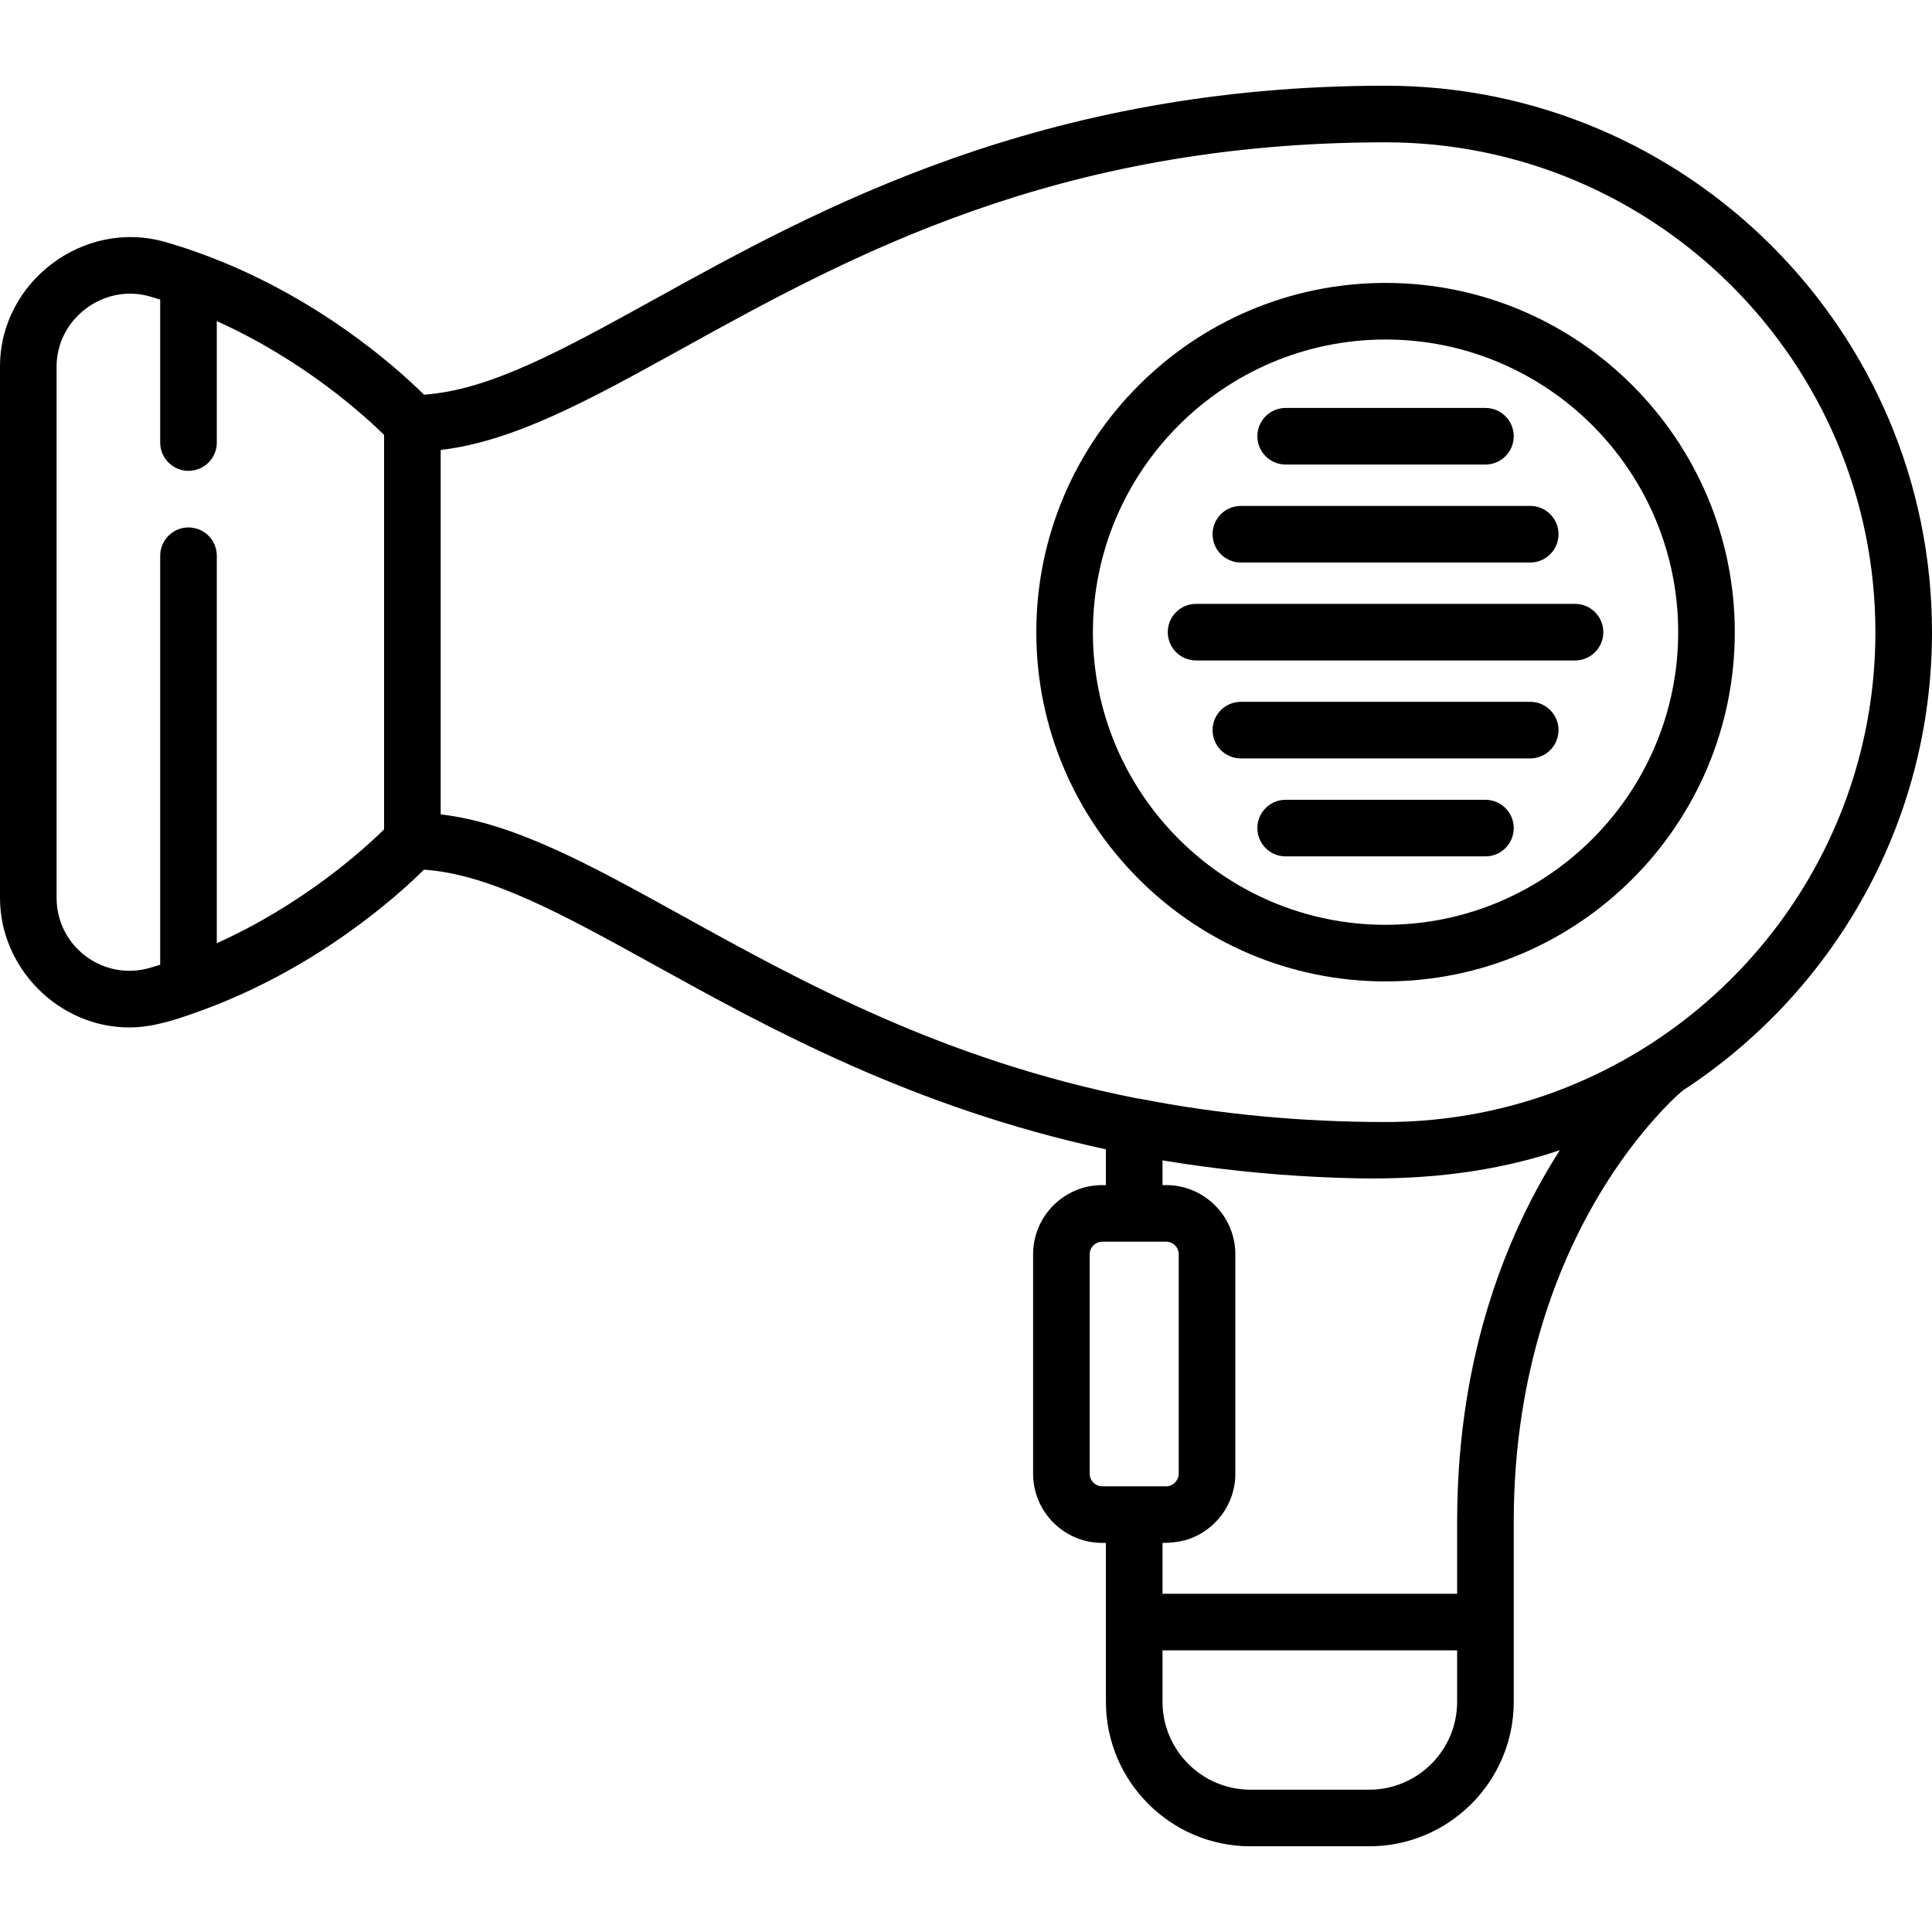
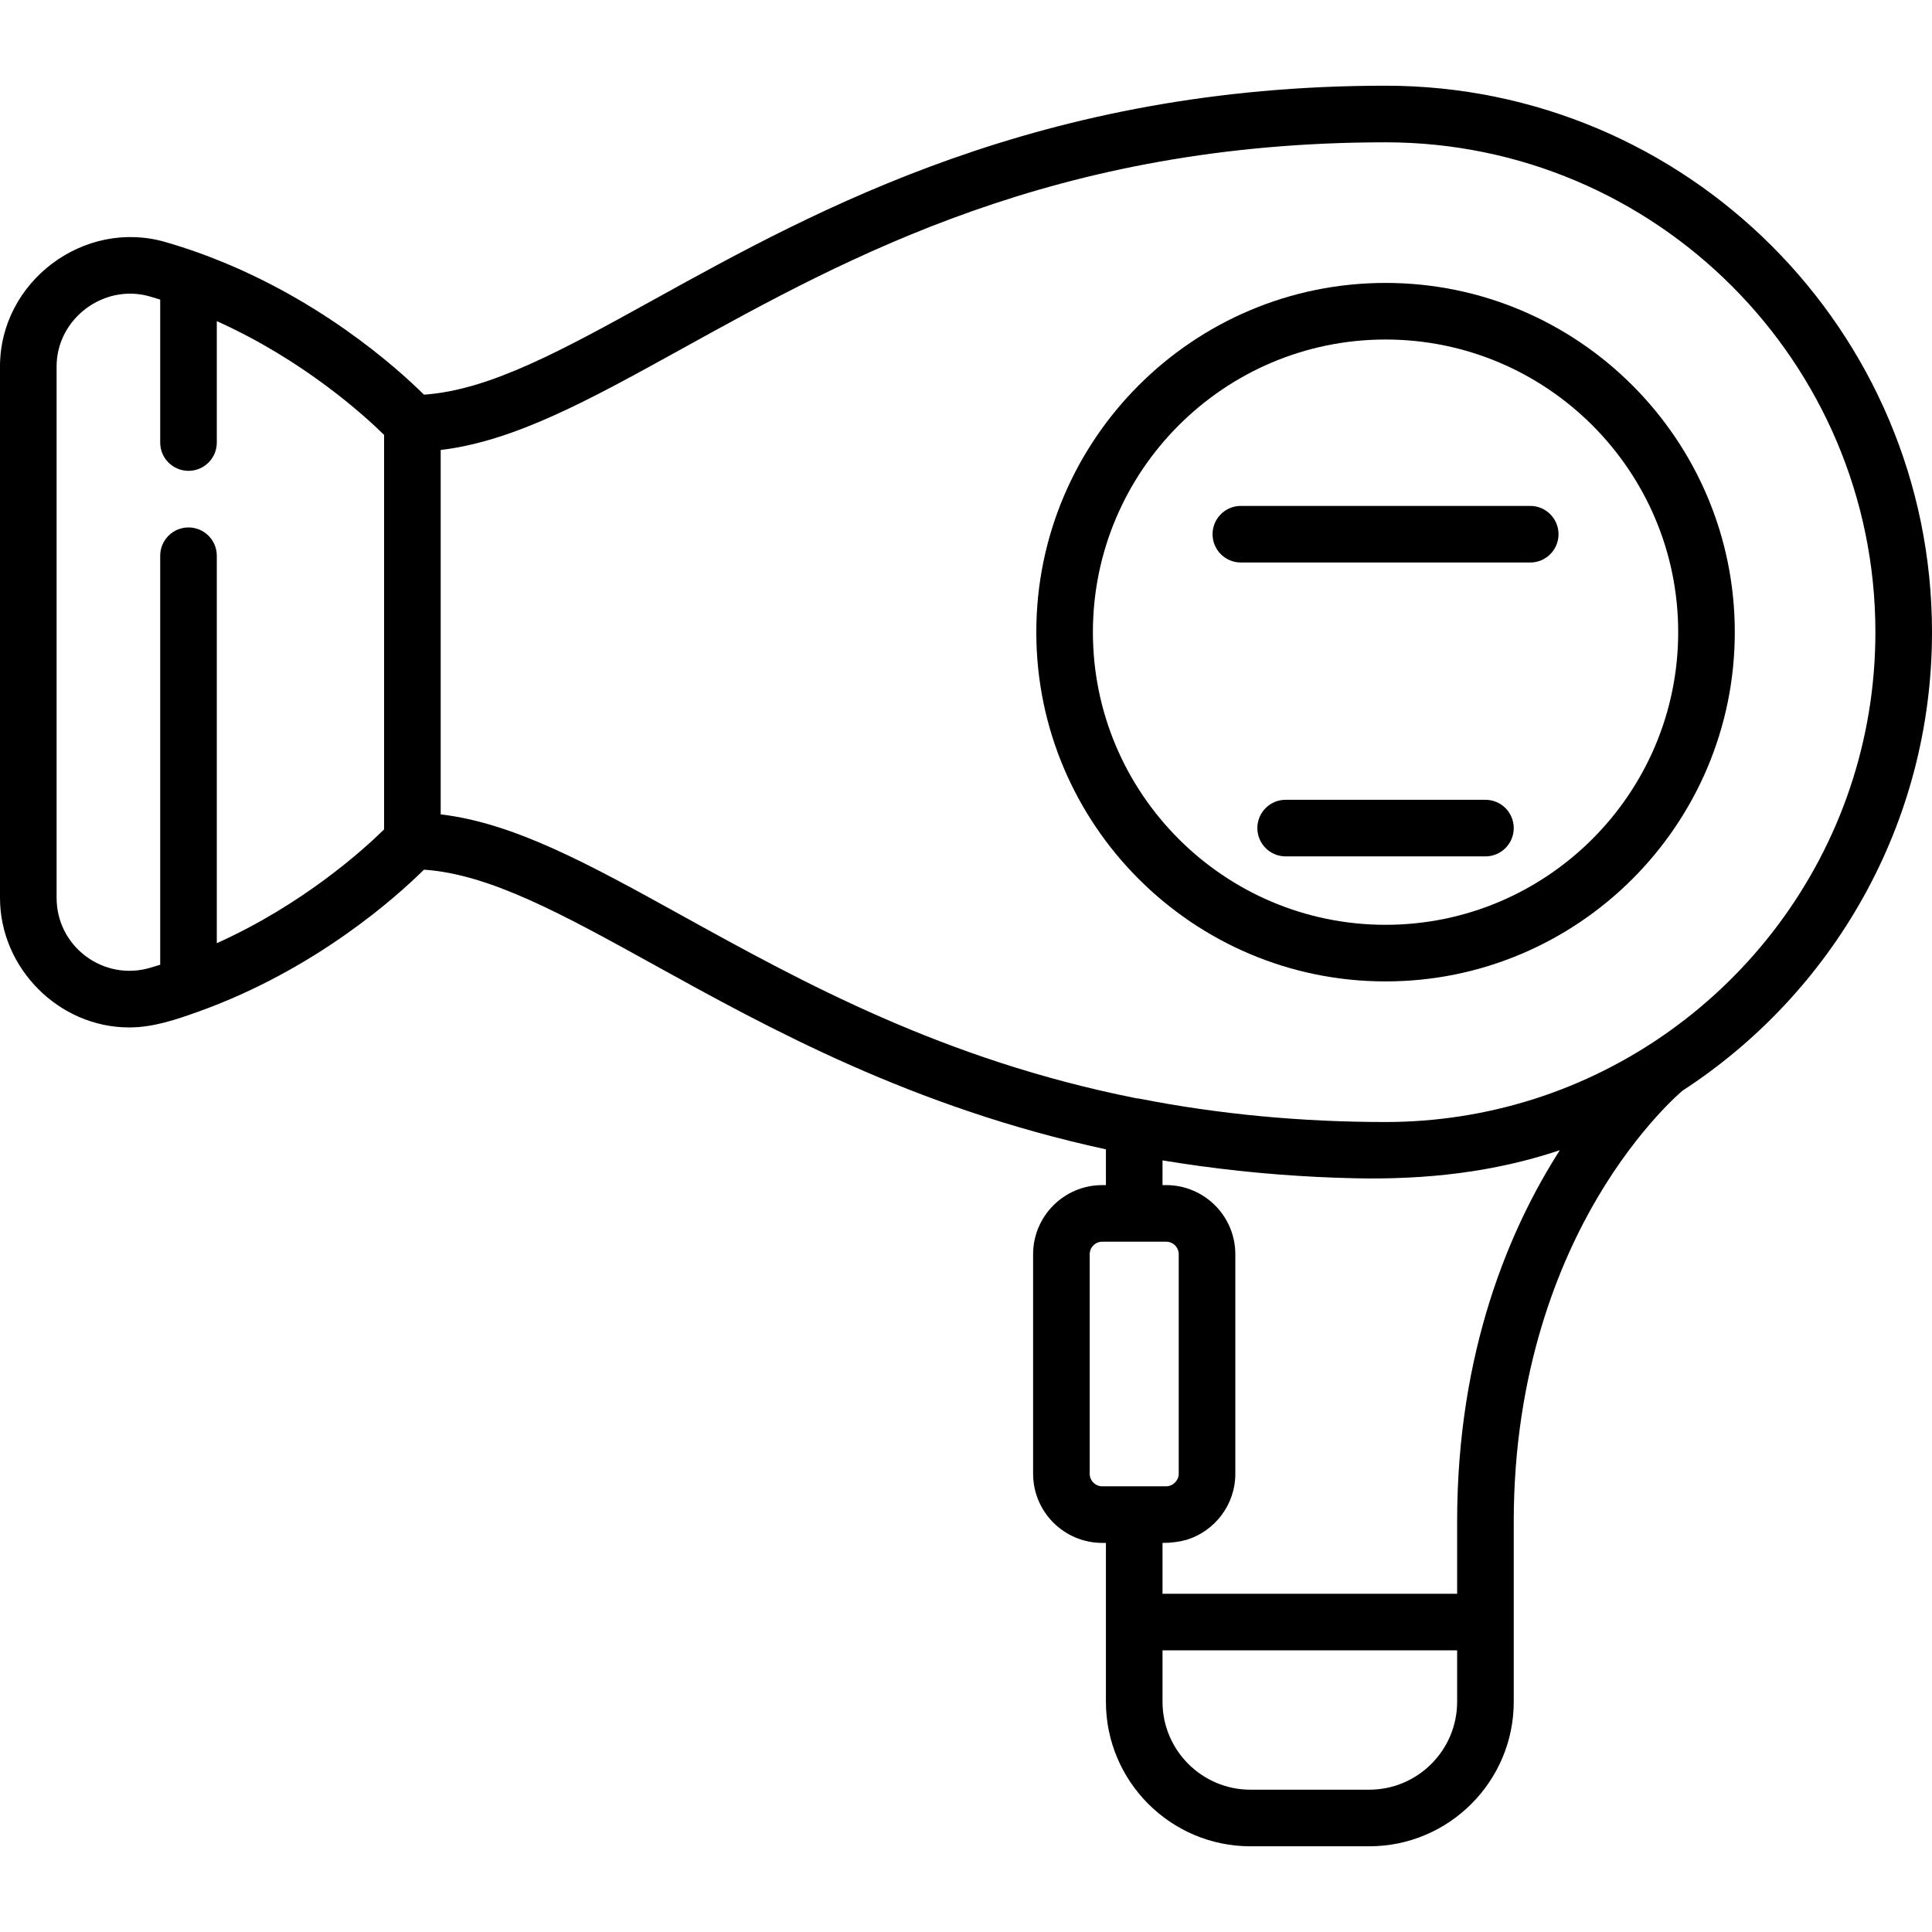
<svg xmlns="http://www.w3.org/2000/svg" version="1.1" id="Capa_1" x="0px" y="0px" viewBox="0 0 512 512" style="enable-background:new 0 0 512 512;" xml:space="preserve">
  <g>
    <g>
      <path d="M367.184,74.977c-51.034,0-92.554,41.52-92.554,92.554s41.519,92.554,92.554,92.554c51.035,0,92.554-41.52,92.554-92.554    S418.218,74.977,367.184,74.977z M367.184,245.085c-42.763,0-77.554-34.791-77.554-77.554s34.79-77.555,77.554-77.555    s77.554,34.791,77.554,77.555C444.738,210.295,409.947,245.085,367.184,245.085z" />
    </g>
  </g>
  <g>
    <g>
-       <path d="M417.396,160.03H316.971c-4.142,0-7.5,3.358-7.5,7.5c0,4.142,3.358,7.5,7.5,7.5h100.425c4.142,0,7.5-3.358,7.5-7.5    C424.896,163.388,421.538,160.03,417.396,160.03z" />
-     </g>
+       </g>
  </g>
  <g>
    <g>
      <path d="M405.526,134.07h-76.685c-4.142,0-7.5,3.358-7.5,7.5c0,4.142,3.358,7.5,7.5,7.5h76.685c4.142,0,7.5-3.358,7.5-7.5    C413.026,137.428,409.668,134.07,405.526,134.07z" />
    </g>
  </g>
  <g>
    <g>
-       <path d="M393.657,108.109h-52.946c-4.142,0-7.5,3.358-7.5,7.5c0,4.142,3.358,7.5,7.5,7.5h52.946c4.142,0,7.5-3.358,7.5-7.5    C401.157,111.467,397.799,108.109,393.657,108.109z" />
-     </g>
+       </g>
  </g>
  <g>
    <g>
-       <path d="M405.526,185.99h-76.685c-4.142,0-7.5,3.358-7.5,7.5c0,4.142,3.358,7.5,7.5,7.5h76.685c4.142,0,7.5-3.358,7.5-7.5    C413.026,189.348,409.668,185.99,405.526,185.99z" />
-     </g>
+       </g>
  </g>
  <g>
    <g>
      <path d="M393.657,211.951h-52.946c-4.142,0-7.5,3.358-7.5,7.5c0,4.142,3.358,7.5,7.5,7.5h52.946c4.142,0,7.5-3.358,7.5-7.5    C401.157,215.309,397.799,211.951,393.657,211.951z" />
    </g>
  </g>
  <g>
    <g>
      <path d="M367.184,22.713c-91.326,0-150.505,32.705-193.716,56.585c-24.245,13.399-43.677,24.133-61.117,25.287    c-7.049-6.982-28.62-26.478-59.874-37.651c-2.757-0.99-5.658-1.927-8.634-2.788C22.22,57.889,0,74.661,0,97.106    c0,0,0,140.734,0,140.841c0,18.609,15.583,34.335,34.235,34.335c3.278,0,6.477-0.549,9.617-1.372    c2.925-0.766,5.799-1.77,8.64-2.786c31.23-11.172,52.798-30.661,59.854-37.65c17.441,1.151,36.875,11.886,61.123,25.287    c30.213,16.698,68.252,37.695,119.61,48.825v9.478h-0.972c-10.104,0-18.324,8.22-18.324,18.325v58.172    c0,10.104,8.22,18.325,18.324,18.325h0.972v42.097c0,21.121,17.183,38.304,38.304,38.304h31.47    c21.121,0,38.304-17.183,38.304-38.304v-47.764c0-39.936,12.117-68.804,22.281-85.988c11.052-18.685,22.275-28.044,22.371-28.124    c0.024-0.02,0.043-0.043,0.066-0.063C485.643,263.202,512,218.389,512,167.53C512,87.678,447.036,22.713,367.184,22.713z     M101.788,219.802c-5.361,5.267-21.397,19.834-44.333,30.155V147.278c0-4.142-3.358-7.5-7.5-7.5c-4.142,0-7.5,3.358-7.5,7.5    v108.393c-0.912,0.285-1.834,0.563-2.762,0.832c-5.901,1.698-12.097,0.557-16.998-3.133c-4.89-3.68-7.695-9.302-7.695-15.423    c0,0,0-140.76,0-140.841c0-12.661,12.527-22.048,24.683-18.548c0.933,0.27,1.858,0.549,2.772,0.834v37.886    c0,4.142,3.358,7.5,7.5,7.5c4.142,0,7.5-3.358,7.5-7.5V85.104c22.938,10.317,38.978,24.886,44.333,30.147V219.802z     M292.107,393.886c-1.833,0-3.324-1.492-3.324-3.325v-58.172c0-1.833,1.491-3.325,3.324-3.325h16.943    c1.833,0,3.325,1.491,3.325,3.325v58.172c0,1.782-1.538,3.325-3.325,3.325H292.107z M386.157,450.983    c0,12.85-10.454,23.304-23.304,23.304h-31.47c-12.85,0-23.304-10.454-23.304-23.304v-13.62h78.078V450.983z M386.157,403.219    v19.144h-78.078v-13.477c2.216,0,4.274-0.241,6.415-0.825c7.455-2.324,12.881-9.29,12.881-17.5v-58.172    c0-10.104-8.22-18.325-18.325-18.325h-0.971v-6.551c3.313,0.557,6.639,1.045,9.967,1.504c13.522,1.864,27.425,2.948,41.157,3.24    c18.433,0.393,36.633-1.547,54.171-7.442C400.155,325.447,386.157,357.976,386.157,403.219z M406.152,291.368    c-12.58,3.967-25.787,5.979-38.975,5.979c-22.379,0-44.299-2.081-65.151-6.183c-0.303-0.06-0.607-0.096-0.911-0.118    c-51.176-10.168-88.59-30.838-120.391-48.413c-24.446-13.51-44.334-24.502-63.935-26.816v-96.572    c19.601-2.315,39.489-13.307,63.935-26.817c44.109-24.377,99.003-54.714,186.46-54.714C438.765,37.714,497,95.949,497,167.53    C497,225.539,458.752,274.78,406.152,291.368z" />
    </g>
  </g>
  <g>
</g>
  <g>
</g>
  <g>
</g>
  <g>
</g>
  <g>
</g>
  <g>
</g>
  <g>
</g>
  <g>
</g>
  <g>
</g>
  <g>
</g>
  <g>
</g>
  <g>
</g>
  <g>
</g>
  <g>
</g>
  <g>
</g>
</svg>